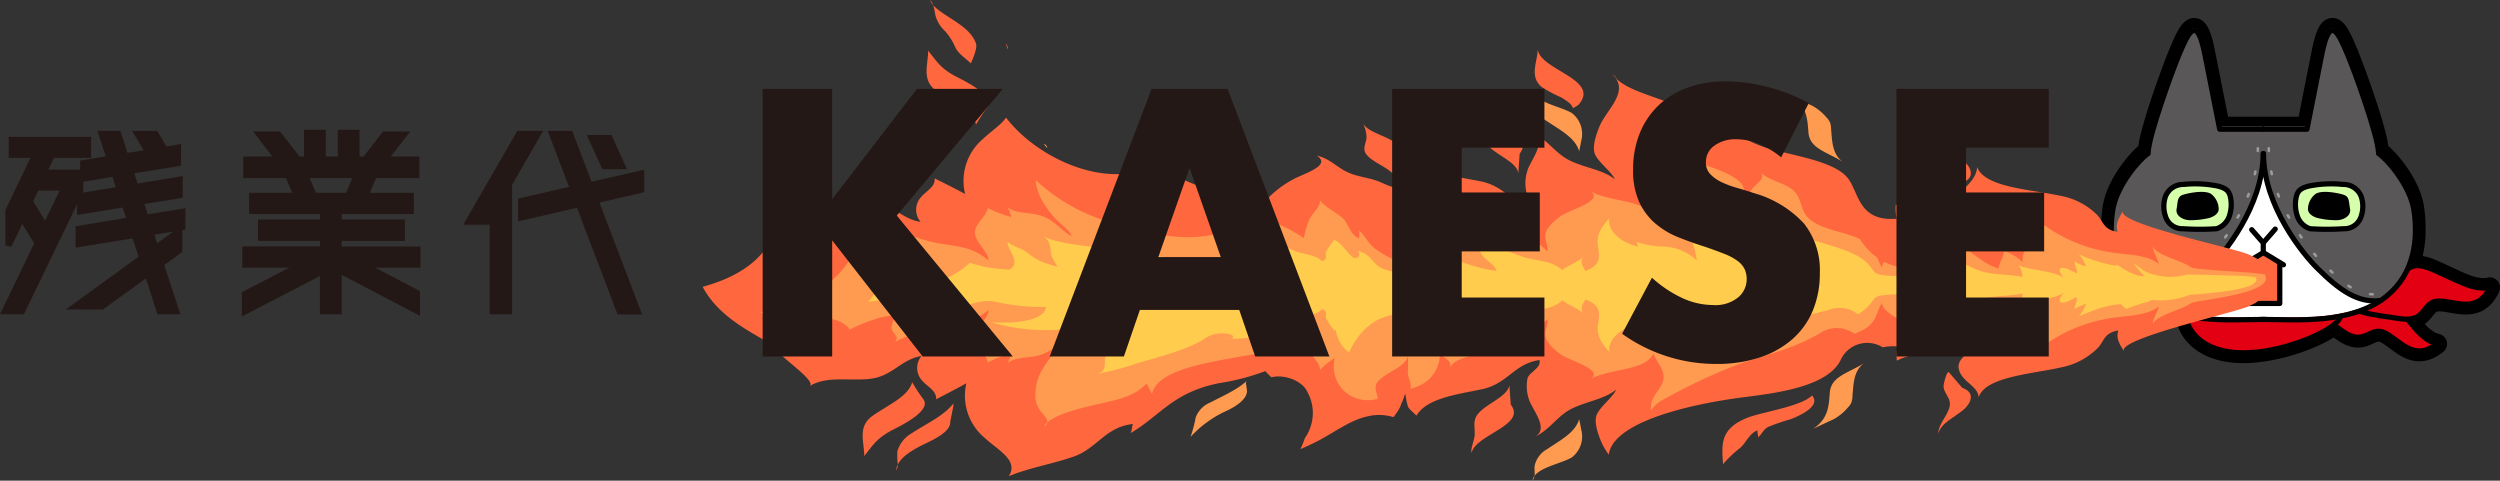
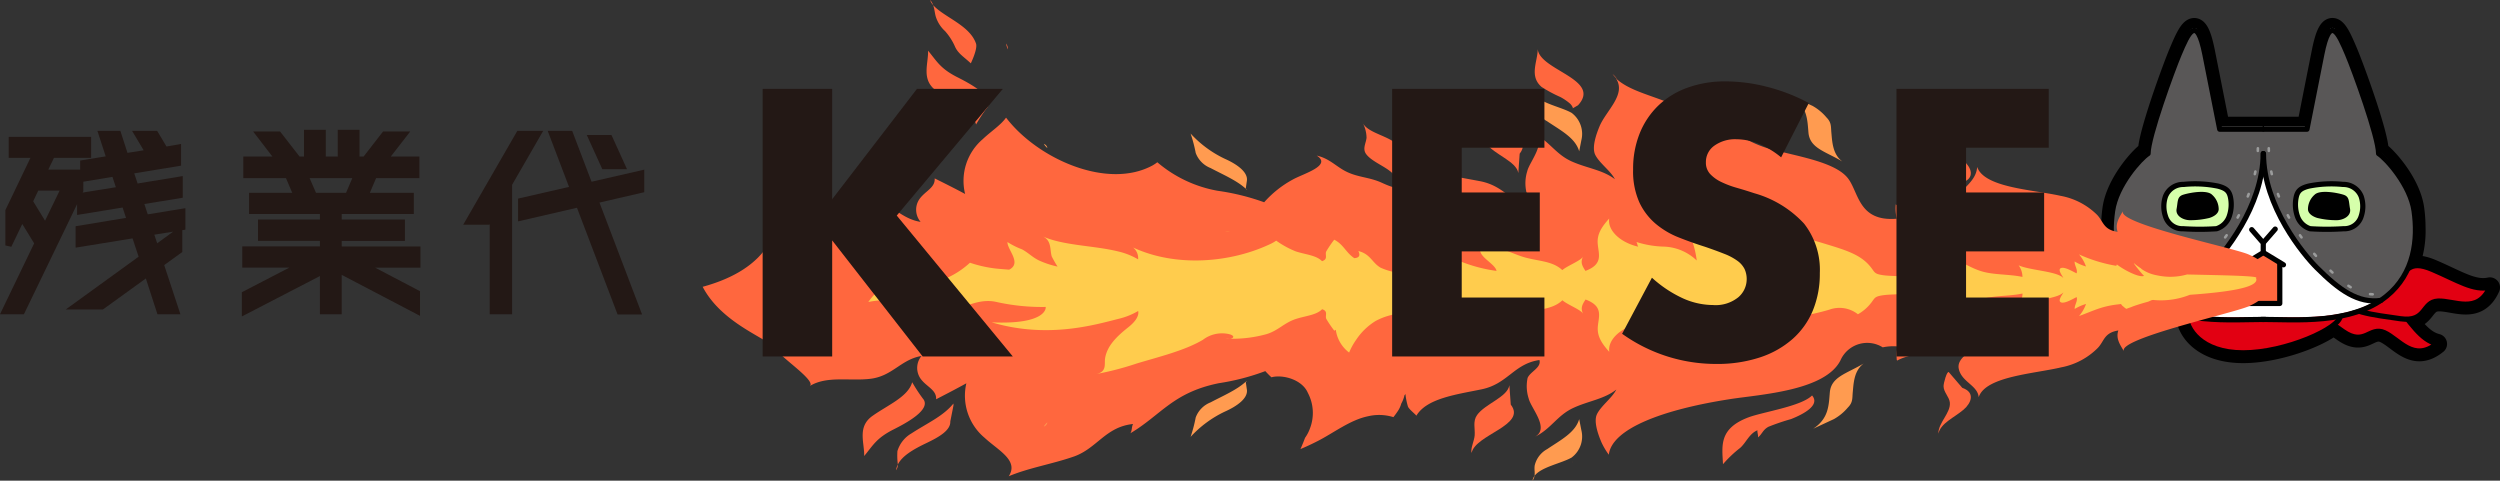
<svg xmlns="http://www.w3.org/2000/svg" viewBox="0 0 370.293 71.193">
  <rect x="0" y="0" width="370.293" height="71.193" fill="#333333" stroke="none" />
  <defs>
    <style>.cls-1,.cls-5,.cls-7{fill:none;}.cls-1,.cls-2,.cls-5,.cls-6{stroke:#000;}.cls-1,.cls-2,.cls-5,.cls-6,.cls-7{stroke-linecap:round;stroke-linejoin:round;}.cls-1{stroke-width:3px;}.cls-2{fill:#e20012;}.cls-2,.cls-5,.cls-6{stroke-width:0.772px;}.cls-3{fill:#fff;}.cls-4{fill:#595757;}.cls-6{fill:#d6ffab;}.cls-7{stroke:#9b9c9c;stroke-width:0.386px;stroke-dasharray:0.386 3.087;}.cls-8{fill:#ff673e;}.cls-9{fill:#ff9b50;}.cls-10{fill:#ffcc4d;}.cls-11{fill:#231815;}</style>
  </defs>
  <g id="レイヤー_2" data-name="レイヤー 2">
    <g id="レイヤー_2-2" data-name="レイヤー 2">
      <path class="cls-1" d="M360.289,39.937c-2.094-.9-2.992-.6-3.706-.029a14.145,14.145,0,0,0,1.183-6.243,19.923,19.923,0,0,0-.2-2.779c-.547-3.807-4.091-7.753-5.252-8.486,0-2.465-3.6-12.336-4.608-14.71-1.342-3.161-2.6-6.035-3.806,0s-2.2,11.1-2.2,11.1H328.781s-1-5.061-2.2-11.095-2.464-3.161-3.807,0c-1.008,2.374-4.607,12.245-4.607,14.71-1.161.733-4.706,4.679-5.253,8.486a20.091,20.091,0,0,0-.2,2.78c-.08,3.6.885,7.483,4.295,10.241a15.287,15.287,0,0,0,6.817,2.942c.045,1.888,2.2,5.432,8.434,5.432,4.977,0,11.047-2.258,13.387-4.13.473.331.947.659,1.4.978,3.231,2.255,3.926-.813,6.115.162s4.323,4.459,7.789,1.645c-1.7-.427-2.887-1.786-4.356-3.643,2.746-.09,2.351-2.566,4.507-2.673,2.394-.118,5.869,2.029,7.692-2.046C366.369,43.122,364.046,41.546,360.289,39.937Z" />
      <path class="cls-2" d="M348.948,43.468c2.054.148,2.978-1.878,5.6,1.254s3.988,5.585,6.4,6.191c-3.467,2.814-5.6-.67-7.789-1.645s-2.884,2.093-6.116-.162-7.306-4.944-5.52-6.011S343.636,43.084,348.948,43.468Z" />
      <path class="cls-2" d="M354.724,41.323c1.9-.8,1.809-3.019,5.566-1.41s6.079,3.185,8.5,2.637c-1.823,4.076-5.3,1.929-7.692,2.047s-1.629,3.17-5.531,2.616-8.751-1.114-7.639-2.873S349.81,43.378,354.724,41.323Z" />
      <path class="cls-2" d="M346.639,46.762c0,1.872-8.082,5.5-14.385,5.5s-8.439-3.624-8.439-5.5,5.109-3.389,11.412-3.389S346.639,44.891,346.639,46.762Z" />
      <path class="cls-3" d="M357.563,30.863c-.546-3.808-4.091-7.753-5.252-8.486,0-2.466-3.6-12.336-4.608-14.71-1.342-3.162-2.6-6.035-3.806,0s-2.2,11.1-2.2,11.1h-6.358l-.1,7.072-.1-7.072h-6.358s-1-5.061-2.2-11.095-2.464-3.162-3.807,0c-1.008,2.374-4.607,12.244-4.607,14.71-1.161.733-4.706,4.678-5.253,8.486-.6,4.163-.1,9.26,4.092,12.651,5.139,4.156,13.166,3.457,18.234,3.429,5.068.028,13.1.727,18.235-3.429C357.664,40.123,358.161,35.026,357.563,30.863Z" />
      <path class="cls-4" d="M357.563,31.232c-.546-3.807-4.091-7.753-5.252-8.486,0-2.466-3.6-12.336-4.608-14.71-1.342-3.161-2.6-6.035-3.806,0s-2.2,11.1-2.2,11.1H328.781s-1-5.061-2.2-11.095-2.464-3.161-3.807,0c-1.008,2.374-4.607,12.244-4.607,14.71-1.161.733-4.706,4.679-5.253,8.486-.6,4.163-.1,9.261,4.092,12.651A12,12,0,0,0,318,44.6c1.883.056,4.285-1.079,6.062-1.865a40.759,40.759,0,0,0,6.546-7.214c1.914-2.756,2.938-5.631,4.245-8.673a.421.421,0,1,1,.779,0c1.307,3.042,2.331,5.917,4.244,8.673a40.765,40.765,0,0,0,6.547,7.214c1.777.786,4.178,1.921,6.062,1.865a12,12,0,0,0,.992-.713C357.664,40.493,358.161,35.4,357.563,31.232Z" />
      <path class="cls-5" d="M335.53,47.311c-5.047,0-13.289.809-18.527-3.428-4.192-3.39-4.689-8.488-4.092-12.651.547-3.807,4.092-7.753,5.253-8.486,0-2.466,3.6-12.336,4.607-14.71,1.343-3.161,2.6-6.035,3.807,0s2.2,11.1,2.2,11.1h6.358" />
      <path class="cls-6" d="M320.737,29.117a4.581,4.581,0,0,0,0,2.895,2.594,2.594,0,0,0,2.621,1.867,37.4,37.4,0,0,0,4.952,0,2.934,2.934,0,0,0,1.907-1.928,5.316,5.316,0,0,0,.132-2.834c-.193-.753-.526-1.224-1.845-1.554a17,17,0,0,0-5.076-.247A2.809,2.809,0,0,0,320.737,29.117Z" />
      <path d="M324.361,32.614c-.895,0-2.173-.575-1.968-1.682s.061-1.8.973-2.091,3.5-.78,4.276,0a2.877,2.877,0,0,1,.985,2.132c0,.656-.7,1.107-1.395,1.312A11.762,11.762,0,0,1,324.361,32.614Z" />
      <path class="cls-5" d="M335.214,22.746c0,7.849-5.986,15-7.9,16.911-3.325,3.325-6.139,5.32-9.486,4.843" />
      <path class="cls-7" d="M334.43,21.963c0,7.848-5.985,15-7.9,16.911-3.325,3.324-4.981,4.894-8.328,4.418" />
      <path class="cls-5" d="M334.945,47.311c5.047,0,13.288.809,18.527-3.428,4.192-3.39,4.689-8.488,4.091-12.651-.546-3.807-4.091-7.753-5.252-8.486,0-2.466-3.6-12.336-4.608-14.71-1.342-3.161-2.6-6.035-3.806,0s-2.2,11.1-2.2,11.1h-6.358" />
      <path class="cls-6" d="M349.738,29.117a4.6,4.6,0,0,1,0,2.895,2.6,2.6,0,0,1-2.622,1.867,37.388,37.388,0,0,1-4.951,0,2.932,2.932,0,0,1-1.907-1.928,5.316,5.316,0,0,1-.132-2.834c.193-.753.526-1.224,1.845-1.554a17,17,0,0,1,5.076-.247A2.81,2.81,0,0,1,349.738,29.117Z" />
      <path d="M346.113,32.614c.9,0,2.174-.575,1.969-1.682s-.061-1.8-.974-2.091-3.5-.78-4.276,0a2.875,2.875,0,0,0-.984,2.132c0,.656.7,1.107,1.394,1.312A11.774,11.774,0,0,0,346.113,32.614Z" />
      <path class="cls-5" d="M335.26,22.746c0,7.849,5.986,15,7.9,16.911,3.325,3.325,6.138,5.32,9.486,4.843" />
      <path class="cls-7" d="M336.044,21.963c0,7.848,5.986,15,7.9,16.911,3.325,3.324,5.367,5.126,8.715,4.65" />
      <polygon class="cls-8" points="332.824 38.908 335.241 37.413 337.604 39.056 337.673 44.946 332.858 44.946 332.824 38.908" />
      <polyline class="cls-5" points="333.519 34.018 335.227 35.979 335.227 37.413 332.254 39.22" />
      <line class="cls-5" x1="335.248" y1="37.413" x2="338.22" y2="39.22" />
      <line class="cls-5" x1="336.997" y1="33.932" x2="335.29" y2="35.894" />
      <polyline class="cls-5" points="332.858 39.05 332.858 44.946 337.673 44.946 337.673 38.982" />
      <path class="cls-8" d="M334.947,41.5c.043-1.847,1.229-2.462-1.94-3.831-2.26-.977-19.571-4.565-18.547-6.421-.647,1.081-1.194,1.954-.8,3.092-2.177-.307-2.1-1.608-3.128-2.6A10.329,10.329,0,0,0,305.173,29c-4.1-.919-11.277-1.193-12.322-4.278-.114,1.763-1.487,2.7-2.9,4.26-1.736,1.917-.891,3.195-.734,5.136-.918-2.15-6.108-2.333-8.421-3.845a6.493,6.493,0,0,0,.147,2.124c-5.836.479-5.592-4.118-7.363-6.151-1.855-2.129-6.643-2.975-10.2-3.879a17.393,17.393,0,0,1-8.434-4.452c.707.79-.959,1.75-1.032,2.588a5.1,5.1,0,0,1-2.5-2.482c-.9-1.347-2.243-1.992-4.279-2.818-2.936-1.19-5.937-1.862-7.8-3.6,1.612,2.367-1.443,4.775-2.417,7.111-.449,1.079-1.176,3.082-.646,4.194.584,1.224,2.3,2.4,2.923,3.64-1.784-1.388-4.177-1.639-6.4-2.638-2.42-1.086-3.317-3.045-5.714-4.19,2.2,1.2-.532,4.2-.868,5.638a5.955,5.955,0,0,0-.129,3.082c.417.953,2.091,1.488,1.786,2.63-3.8-.51-4.726-3.478-8.641-4.232-3.714-.716-8.133-1.226-9.692-3.78-.147.237-.992.886-1.219,1.34a9.813,9.813,0,0,0-.35,1.8c-.486,1.8-.75,2.032-3.321.861-1.877-.855-3.589-.765-5.425-1.737-1.4-.743-2.369-1.869-4.2-2.277,2.323,1.462-1.936,2.66-3.5,3.528a15.5,15.5,0,0,0-4.277,3.387,34.052,34.052,0,0,0-6.881-1.7,18.865,18.865,0,0,1-8.947-4.228,5.429,5.429,0,0,1-.681.459c-6.72,3.669-17.079-.985-21.723-7.069-.753,1.094-2.287,2.076-3.463,3.2a8.121,8.121,0,0,0-2.6,8.108c-1.483-.8-2.992-1.548-4.509-2.308.1,1.423-1.45,1.877-2.283,3.11a2.775,2.775,0,0,0,.2,3.332c-3.06-.479-4.323-2.928-7.607-3.283-3.079-.333-6.464.573-9.025-.973,1.114.711-4.144,4.248-4.726,5.372-.845,1.631-2.271,6.135-10.925,8.5,3,5.72,10.175,7.784,11.041,9.405.6,1.116,5.9,4.585,4.8,5.31,2.54-1.579,5.937-.717,9.011-1.09,3.279-.4,4.51-2.862,7.563-3.381a2.774,2.774,0,0,0-.157,3.334c.849,1.223,2.406,1.657,2.323,3.08,1.507-.779,3.006-1.55,4.478-2.365a8.122,8.122,0,0,0,2.706,8.073c2.024,1.878,5.092,3.34,3.575,5.693,2.94-1.239,6.46-1.809,9.628-2.913,3.428-1.194,4.714-4.411,8.782-4.823-.239.458-.118.953-.4,1.374,4.575-2.72,6.3-6.045,13.13-7.423a34.106,34.106,0,0,0,6.858-1.786c.285.316.588.62.906.916.138-.03.272-.067.413-.086,1.736-.234,4.22.59,4.982,2.387a6.363,6.363,0,0,1,.333,5.22,5.766,5.766,0,0,1-.748,1.446c-.208.568-.436,1.122-.678,1.667q1.305-.551,2.58-1.206c2.361-1.21,4.8-3.119,7.429-3.657a7.131,7.131,0,0,1,3.758.13c.211-.265.413-.537.595-.81a3.833,3.833,0,0,0,.569-1.194,4.486,4.486,0,0,0,.542-1.6c.028.093.055.174.085.279a9.873,9.873,0,0,0,.373,1.79c.233.452,1.087,1.089,1.237,1.325,1.525-2.575,5.937-3.142,9.642-3.906,3.905-.8,4.79-3.784,8.585-4.344.319,1.139-1.347,1.7-1.752,2.654a5.956,5.956,0,0,0,.169,3.079c.355,1.431,3.123,4.4.941,5.627,2.383-1.176,3.254-3.146,5.66-4.264,2.213-1.028,4.6-1.309,6.368-2.72-.611,1.243-2.308,2.446-2.876,3.677-.515,1.119.237,3.112.7,4.186a10.739,10.739,0,0,0,1.066,1.79c.441-3.844,7.948-6.695,18.062-8.253,4.463-.687,14.014-1.232,16.26-5.746a4.327,4.327,0,0,1,6.251-1.908,7.773,7.773,0,0,1,2.208-.136,6.587,6.587,0,0,0-.128,2l.064.1c2.416-1.523,14.473-2.606,15.357-4.753-.132,1.943-6.793,3.256-6.241,5.958.4,1.96,2.816,2.462,2.953,4.222,1-3.1,8.173-3.464,12.266-4.437a10.325,10.325,0,0,0,5.323-2.814c1.018-1,.921-2.3,3.095-2.638-.38,1.142.178,2.009.838,3.081-1.048-1.842,16.216-5.654,18.463-6.66C336.207,43.945,335.014,43.345,334.947,41.5Z" />
-       <path class="cls-9" d="M335.53,40.828c1.152-.482-10.37-.777-10.984-1.228-1.464-1.077-5.071-1.71-5.68-3.116.036.9.72,1.768.9,2.634-1.918-1.6-5.283-1.3-8.191-1.941a22.638,22.638,0,0,1-9.96-4.727c.979,2.115-2.4,4.141-2.017,6.4a7.118,7.118,0,0,0-2.757-1.667c-.024.859-.742,1.671-.826,2.584-2.145-.615-3.412-2.135-5.225-3.047-1.13-.568-2.295-.968-3.395-1.456a6.9,6.9,0,0,1-.623,1.883l-.026.053a4.893,4.893,0,0,1-4.317,2.477,7.953,7.953,0,0,1-3.335-.889,1.18,1.18,0,0,0-.324.869,7.29,7.29,0,0,1-.7-1.486,9.711,9.711,0,0,1-2.3-2.318,2.933,2.933,0,0,1-.268-.443c-2.24-1.048-5.242-1.317-7.188-2.721-1.75-1.262-1.258-2.923-2.5-4.306-1.044-1.162-3.659-1.6-4.948-2.741.6.943-.793,1.537-1.376,2.387-.711,1.033-.2,1.8-.34,2.752-1.272-1.059-.414-2.26-1.088-3.379-.647-1.076-2.7-1.931-4.28-2.531a30.747,30.747,0,0,1-5.708-2.58c-1.644-1.052-1.6-1.893-2.005-3.2-.622,1.889-2.077,4.053-1.35,6.07.385,1.068,1.479,2.034,1.662,3.133.249,1.49-1.054,2.537-1.474,3.871-1.138-2.658-6.488-2.2-9.356-3.835,2.2,1.379-3.081,2.743-4.324,3.64-1.057.763-2.122,1.706-2.314,2.694-.168.862.416,1.653.312,2.571a16.463,16.463,0,0,0-2.931-2.212c-1.318-.641-2.861-.623-4.254-1.19-1.617-.659-2.742-1.556-4.516-2.127-1.323-.427-2.426-.824-2.729-1.724.305,1.2-.938,1.589-2.353,2.461-1.7,1.046-1.535,1.623-.836,2.84-.778-.631-1.106-1.393-1.825-2.055a21.767,21.767,0,0,0-3.067-1.694c.71.613.126,1.607.183,2.328a6.248,6.248,0,0,1-.043,2.862c-.2.562-.458,1.086-.681,1.611a16.644,16.644,0,0,1-2.4-1.43c-1.217-.888-1.442-1.846-2.446-2.747a9.316,9.316,0,0,1-.019,1.122c-1.148-.274-1.615-2.165-2.326-2.857-1.006-.979-2.7-1.7-3.474-2.753.065,1.021-1.037,1.8-1.543,2.753a13.8,13.8,0,0,0-.836,2.862,20.964,20.964,0,0,0-8.925-3.514l-.1-.019a4.815,4.815,0,0,1-3.011,2.607c-5.2,1.693-10.346.292-15.449-1.124A27.4,27.4,0,0,1,153.4,26.679a7.379,7.379,0,0,0,.921,2.967,14.094,14.094,0,0,0,2.168,2.914c.7.733,2.019,1.629,2.251,2.435-1.886-1.039-2.6-2.643-5.19-3.219-1.5-.336-3.291-.183-4.326-1.115a6.169,6.169,0,0,1,.562,1.482,21.451,21.451,0,0,1-3.489-1.324c-.17,1.255-1.921,2.278-1.882,3.666.04,1.463,1.941,2.726,2.012,4.092-1.8-1.456-3.047-1.892-6.015-2.319a24.547,24.547,0,0,1-8-2.479c1.022.653-.2,1.311-.336,2.049-.132.714.429,1.2.443,1.871-1.531.134-3.871-.751-5.51-1.485a13.884,13.884,0,0,1-6.266,7.037,4.734,4.734,0,0,1-2.808,2.065,17.382,17.382,0,0,1-5.007.88c-.1,0-.189-.023-.287-.028.023.054.055.1.08.156a4.065,4.065,0,0,1,1.273.209,9.194,9.194,0,0,0,3.808.307,21.879,21.879,0,0,1,5.65.481,4.091,4.091,0,0,1,2.424,1.486c1.463-.723,4.7-2.187,6.643-2.017-.014.666-.575,1.157-.443,1.871.136.738,1.358,1.4.336,2.049a24.547,24.547,0,0,1,8-2.479c2.968-.427,4.212-.863,6.015-2.32-.071,1.367-1.972,2.629-2.012,4.093-.039,1.388,1.712,2.411,1.882,3.666a21.36,21.36,0,0,1,3.489-1.324,6.169,6.169,0,0,1-.562,1.482c1.035-.932,2.821-.78,4.326-1.115,2.586-.576,3.3-2.18,5.19-3.22-.232.807-1.549,1.7-2.251,2.436a14.094,14.094,0,0,0-2.168,2.914,7.226,7.226,0,0,0-.959,3.568,3.678,3.678,0,0,0,.959,2.71c.333.393.858.956.813,1.443,1.7-1.489,6.071-2.378,8.563-2.947,3.093-.706,4.478-1.2,6.127-2.793.275.466.628,1.212.814,1.531.732-3.666,8.53-4.665,13.565-5.637a20.964,20.964,0,0,0,8.925-3.514,13.819,13.819,0,0,0,.836,2.862c.506.953,1.608,1.732,1.543,2.752a9,9,0,0,1,2.2-1.772,5.055,5.055,0,0,0,1.3,4.79,5.194,5.194,0,0,0,4.864,1.286,4.513,4.513,0,0,0,1.982-.906,6.439,6.439,0,0,0,.625-.216,4.875,4.875,0,0,0,2.179-.426l.419-.054a6.348,6.348,0,0,0,1.728-.694,5.209,5.209,0,0,0,2.473-4.292c1.019.577,1.756,1.021,1.514,1.972.3-.9,1.406-1.3,2.729-1.723,1.774-.572,2.9-1.469,4.516-2.127,1.393-.567,2.936-.549,4.254-1.19a16.463,16.463,0,0,0,2.931-2.212c.1.917-.48,1.709-.312,2.57.192.989,1.257,1.932,2.314,2.7,1.243.9,6.524,2.261,4.324,3.639,2.868-1.634,8.218-1.176,9.356-3.834.42,1.334,1.723,2.38,1.474,3.871-.183,1.1-1.277,2.065-1.662,3.133a3.531,3.531,0,0,0-.183,1.471,4.737,4.737,0,0,1,1.882-1.645,86.685,86.685,0,0,1,11.11-5.215c4.233-1.45,8.162-2.278,12.06-4.609a4.483,4.483,0,0,1,5.087.1A9.445,9.445,0,0,0,276,48.84c2.094-1.165,1.816-2.557,2.776-4.009-.171,1.218,2.733,2.682,4.311,3.268,1.771.656,3.806.678,2.453,2.137,1.575-1.09,3.459-1.564,5.256-2.469,1.813-.911,3.08-2.431,5.225-3.046.084.913.8,1.725.826,2.584a7.13,7.13,0,0,0,2.757-1.667c-.382,2.26,3,4.286,2.017,6.4a22.627,22.627,0,0,1,9.96-4.727c2.908-.641,6.273-.339,8.191-1.941-.182.865-.866,1.733-.9,2.633.609-1.405,4.216-2.039,5.68-3.115C325.16,44.438,336.734,43.6,335.53,40.828Z" />
      <path class="cls-9" d="M235.4,56.244c.051-.029.1-.057.144-.086C235.5,56.186,235.448,56.214,235.4,56.244Z" />
      <path class="cls-9" d="M214.789,54.506a1.368,1.368,0,0,0-.039.133C214.765,54.594,214.778,54.55,214.789,54.506Z" />
      <path class="cls-9" d="M206.708,52.955c-.091.057-.179.115-.26.175A1.419,1.419,0,0,0,206.708,52.955Z" />
      <path class="cls-9" d="M155.131,62.564a2.379,2.379,0,0,0-.516.61A.777.777,0,0,0,155.131,62.564Z" />
      <path class="cls-8" d="M239.532,11.725a5.7,5.7,0,0,1-.678-.76A4.068,4.068,0,0,1,239.532,11.725Z" />
      <path class="cls-8" d="M232.909,16.07l.078-.045C232.985,16.064,232.961,16.082,232.909,16.07Z" />
      <path class="cls-8" d="M227.767,7.26c.251,3.154,9.518,4.485,5.965,8.332l-.745.433a1.647,1.647,0,0,0-.541-.765,7.777,7.777,0,0,0-1.337-.893,19.767,19.767,0,0,1-2.775-1.492C226.453,11.257,227.769,9.081,227.767,7.26Z" />
      <path class="cls-8" d="M219.746,18.222c-.057-.822-.658-2.012-.457-2.621.55,2.747,8.215,4.091,5.8,7.163l-.2,2.869c-.273-1.759-3.589-2.739-4.788-4.417C219.441,20.294,219.815,19.21,219.746,18.222Z" />
      <path class="cls-8" d="M137.463,7.505c1.321,1.588,1.8,2.645,4.341,3.932,1.747.884,5.775,2.98,4.336,4.6a23.867,23.867,0,0,0-1.567,2.4c-.606-2.156-3.541-3.335-5.864-4.977C136.4,11.836,137.521,9.5,137.463,7.505Z" />
      <path class="cls-8" d="M149.289,7.309a2.562,2.562,0,0,1-.259-.854A1.483,1.483,0,0,1,149.289,7.309Z" />
      <path class="cls-8" d="M144.565,6.455c.27.793-.771,2.927-.771,2.927-.946-.9-1.838-1.4-2.318-2.421a8.73,8.73,0,0,0-1.5-2.353,4.9,4.9,0,0,1-1.392-2.219c-.132-.5-.176-1.1-.371-1.635C139.8,2.54,143.64,3.734,144.565,6.455Z" />
      <path class="cls-8" d="M138.213.754A1.835,1.835,0,0,1,137.771,0,2.208,2.208,0,0,1,138.213.754Z" />
      <path class="cls-8" d="M287.1,20.257c.4,1.6,2.3,2.331,3.739,3.555,1.167.994,1.757,2.563-.192,3.232l-2,2.331c-.283.161-.772-1.621-.772-2.084,0-.881.83-1.57.929-2.4C288.98,23.346,287.09,21.9,287.1,20.257Z" />
      <path class="cls-8" d="M201.79,18.105c.636,1.413,3.038,1.829,4.592,2.86,1.839,1.219.253,2.32.5,3.658v1.7a1.743,1.743,0,0,1,0,.331c-.466-1.678-3.41-2.362-4.515-3.808-.607-.8-.041-1.619.042-2.441A4.928,4.928,0,0,0,201.79,18.105Z" />
      <path class="cls-9" d="M235.4,28.245c.051.029.1.057.144.085C235.5,28.3,235.448,28.274,235.4,28.245Z" />
      <path class="cls-9" d="M214.789,29.983c-.015-.044-.028-.088-.039-.133C214.765,29.9,214.778,29.939,214.789,29.983Z" />
      <path class="cls-9" d="M206.708,31.534c-.091-.057-.179-.115-.26-.176A1.421,1.421,0,0,1,206.708,31.534Z" />
      <path class="cls-9" d="M155.131,21.925a2.379,2.379,0,0,1-.516-.61A.776.776,0,0,1,155.131,21.925Z" />
      <path class="cls-9" d="M226.993,13.3a1.639,1.639,0,0,1,.3.708A1.532,1.532,0,0,1,226.993,13.3Z" />
      <path class="cls-9" d="M227.315,15.54c-.087-.55.057-1.033-.025-1.536.977,1.324,4.01,1.856,5.494,2.715a3.894,3.894,0,0,1,1.437,4.076l-.316,1.618c-.566-1.99-2.737-3.093-4.735-4.442A3.729,3.729,0,0,1,227.315,15.54Z" />
      <path class="cls-9" d="M268.48,15.688a7.493,7.493,0,0,1,2.047,1.7c.772.765.649,1.388.729,2.244.126,1.337.177,3.232,1.643,4.3-2.539-1.524-4.836-1.962-5.036-4.3-.165-1.922-.154-3.856-2.468-5.38Z" />
      <path class="cls-9" d="M176.347,19.78a16.4,16.4,0,0,0,5.084,3.747c1.7.755,3.523,1.966,3.24,3.337l-.155,1.076c.06.058.272.08.119.123-1.321-1.282-3.434-2.17-5.325-3.171a3.832,3.832,0,0,1-2.206-2.241A21.345,21.345,0,0,0,176.347,19.78Z" />
      <path class="cls-8" d="M232.909,68.419l.078.045C232.985,68.425,232.961,68.407,232.909,68.419Z" />
      <path class="cls-8" d="M218.426,64.472c-.057.822-.658,2.011-.456,2.621.549-2.748,8.215-4.091,5.8-7.164l-.206-2.869c-.272,1.76-3.589,2.739-4.787,4.417C218.122,62.4,218.5,63.483,218.426,64.472Z" />
      <path class="cls-8" d="M255.205,68.757a17.483,17.483,0,0,1,2.524-2.4c.886-.759,1.36-2.133,2.581-2.627-.054.33.142.726.077,1.055.624-.481.669-1.08,1.549-1.572a33.234,33.234,0,0,1,3.346-1.139c1.87-.738,4.364-2.072,3.113-3.5-1.6,1.626-7.327,2.439-9.478,3.266C254.544,63.518,255.08,66.087,255.205,68.757Z" />
      <path class="cls-8" d="M128,67.545c1.321-1.588,1.8-2.645,4.341-3.932,1.747-.884,5.774-2.98,4.336-4.6a23.752,23.752,0,0,1-1.567-2.4c-.606,2.156-3.541,3.335-5.864,4.977C126.934,63.214,128.053,65.546,128,67.545Z" />
      <path class="cls-8" d="M132.986,68.8a2.534,2.534,0,0,0-.259.853A1.488,1.488,0,0,0,132.986,68.8Z" />
      <path class="cls-8" d="M132.986,68.8c.653-1.31,2.388-2.29,4.23-3.171,1.735-.83,3.6-1.841,3.54-3.206l.463-2.331c.012-.11,0-.221.008-.331-1.511,1.877-3.848,2.89-6.221,4.43a4.553,4.553,0,0,0-2.083,2.625A10.345,10.345,0,0,0,132.986,68.8Z" />
      <path class="cls-8" d="M287.1,64.232c.4-1.6,2.3-2.331,3.739-3.555,1.167-.995,1.757-2.564-.192-3.232l-2-2.331c-.283-.161-.772,1.621-.772,2.084,0,.881.83,1.57.929,2.4C288.98,61.143,287.09,62.594,287.1,64.232Z" />
      <path class="cls-8" d="M203.453,61.337c.636-1.414,3.038-1.829,4.592-2.86,1.839-1.22.253-2.321.5-3.658v-1.7a1.753,1.753,0,0,0,0-.332c-.467,1.679-3.411,2.363-4.515,3.809-.608.8-.042,1.618.041,2.44A4.929,4.929,0,0,1,203.453,61.337Z" />
      <path class="cls-10" d="M181.478,34.306q.352,0,.7,0A2.916,2.916,0,0,0,181.478,34.306Z" />
      <path class="cls-10" d="M182.178,50.179q-.348,0-.7,0A2.916,2.916,0,0,0,182.178,50.179Z" />
-       <path class="cls-9" d="M226.993,71.193a1.644,1.644,0,0,0,.3-.708A1.532,1.532,0,0,0,226.993,71.193Z" />
+       <path class="cls-9" d="M226.993,71.193a1.644,1.644,0,0,0,.3-.708A1.532,1.532,0,0,0,226.993,71.193" />
      <path class="cls-9" d="M227.315,68.949c-.087.549.057,1.033-.025,1.536.977-1.325,4.01-1.857,5.494-2.715a3.894,3.894,0,0,0,1.437-4.076l-.316-1.618c-.566,1.99-2.737,3.092-4.735,4.442A3.727,3.727,0,0,0,227.315,68.949Z" />
      <path class="cls-9" d="M271.646,62.069a7.5,7.5,0,0,0,2.048-1.7c.772-.765.648-1.387.729-2.243.126-1.338.176-3.233,1.642-4.3-2.538,1.524-4.836,1.962-5.036,4.3-.165,1.921-.154,3.856-2.468,5.379Z" />
      <path class="cls-9" d="M176.347,64.709a16.4,16.4,0,0,1,5.084-3.747c1.7-.755,3.523-1.966,3.24-3.338l-.155-1.075c.06-.058.272-.081.119-.124-1.321,1.283-3.434,2.17-5.325,3.172a3.829,3.829,0,0,0-2.206,2.241A21.385,21.385,0,0,1,176.347,64.709Z" />
      <path class="cls-10" d="M334.155,41.18c.654-.331-5.47-.416-10.214-.526a9.132,9.132,0,0,1-2.667.342,9.9,9.9,0,0,1-1.9-.239c-.047-.008-.1-.016-.141-.027a5.645,5.645,0,0,1-2.089-.923l.02-.026a8.677,8.677,0,0,1-1.032-.756c-.479-.405,1.739,2.354,1.5,1.8-.62.421-2.991-.8-4.088-1.652l-.083.2a22.362,22.362,0,0,1-5.526-1.691,5.515,5.515,0,0,1,1.036,1.79,7.13,7.13,0,0,1-1.68-.742c-.038.611.471,1.144.292,1.755-.368-.143-1.717-1-2.3-.786-.6.223.242,1.2.327,1.478-.92-1.014-4.974-1.119-6.62-1.881a2.939,2.939,0,0,1,.57,1.723c-1.829-.409-4.2-.286-5.992-.816-2.278-.674-3.786-2.15-6.421-2.405,1.019.9,1.645,2.158.683,3.136a4.2,4.2,0,0,0-1.63-.881c.821,1.441-3.023,1.013-4.506.887-.782-.066-1.962-.061-2.776-.179-1.244-.18-1.216-.386-1.735-1.076-1.474-1.957-3.7-2.609-6.98-3.608-3.206-.977-5.849-1.412-7.371-3.285.474.7.128,1.681.318,2.41.3,1.145.6,1.932-1.014,2.772.126-2.415-3.621-3.3-5.738-4.926-2.205-1.7-1.687-4.429-4.567-5.724,1.634,1.175.521,3.76-.178,5.009a5.284,5.284,0,0,0-.963,3.5,13.485,13.485,0,0,1,.624,2.752,7.387,7.387,0,0,0-4.8-2.055,14.586,14.586,0,0,1-4.134-.688c.149.231.122.478.27.694-2.723-.625-4.565-2.45-4.3-4.168-1.094,1.213-1.823,2.293-1.7,3.734.129,1.557.857,3.018-1.817,4.023-.531-.809-.769-1.313-.34-2.153-.247.609-2.335,1.371-3.089,2.038-1.56-1.491-3.94-1.284-6.211-2.093-2.18-.777-4.283-1.809-6.6-2.486.7.294.488,1.491.741,2.036.429.922,2.166,1.787,2.328,2.658a22.234,22.234,0,0,1-5.136-1.327,20.9,20.9,0,0,1-4.06-1.985,2.9,2.9,0,0,0-1.408-.608,2.528,2.528,0,0,1-1.253,4.2,9.756,9.756,0,0,1-5.283-.74c-1.3-.721-1.5-2.033-3.324-2.481.191.429.359.985-.6,1.056-1.244-.815-1.588-2.032-2.977-2.737a16.774,16.774,0,0,0-1.195,1.761c-.192.52.322,1.12-.613,1.421-.82-.871-2.421-.973-3.865-1.441a13.643,13.643,0,0,1-2.921-1.6,5.626,5.626,0,0,1-.751.442c-6.031,2.9-14.178,3.5-20.441.574a2.049,2.049,0,0,1,.74,1.758,10.262,10.262,0,0,0-2.88-1.156c-3.581-.906-8.067-.849-11.207-2.231,1.326.641.994,2.048,1.3,2.967a15.875,15.875,0,0,0,.855,1.489,13.633,13.633,0,0,1-2.708-.889c-1-.469-1.6-1.152-2.545-1.66a12,12,0,0,1-2.17-1.084c-.033,1.107,2.038,2.988.431,3.989a1.632,1.632,0,0,1-.185.1c-.646-.053-1.3-.1-1.971-.168a18.581,18.581,0,0,1-3.828-.861,12.829,12.829,0,0,1-8.194,3.388,17.4,17.4,0,0,0-4.062.584,15.033,15.033,0,0,1-1.6.446,9.258,9.258,0,0,0-1.2,1.4,14.56,14.56,0,0,1,2.788-.287,4.723,4.723,0,0,1,.588.054,9.289,9.289,0,0,1,2.531-.584c-.471.578-1.358,1.069.643,1.066,1.272,0,2.574-.351,3.954-.369-.688.807-.815,1.686-2.051,2.342,3.815.077,6.852-3,10.434-2.248a31.11,31.11,0,0,0,7.378.759c.064.029.257,2.657-7.992,2.278,8.249,2.453,15.236.381,18.817-.525a10.292,10.292,0,0,0,2.88-1.156c.156.691-.35,1.535-1.476,2.424-1.817,1.437-3.125,2.8-3.418,4.56-.14.84.305,2.016-1.3,2.352a43.8,43.8,0,0,0,6-1.565c3.361-1.008,7.1-1.913,9.78-3.5a4.677,4.677,0,0,1,3.744-.872c.935.184.979.61.277.713a18.988,18.988,0,0,0,5.428-.689c1.75-.54,2.576-1.672,4.345-2.245,1.444-.469,3.045-.571,3.865-1.441.935.3.421.9.613,1.42a16.681,16.681,0,0,0,1.195,1.762c.08-.041.146-.089.22-.132a5.081,5.081,0,0,0,1.975,3.371,9.547,9.547,0,0,1,1.016-1.854,9.263,9.263,0,0,1,2.916-2.828,9.633,9.633,0,0,1,3.809-1.111,3.49,3.49,0,0,1,1.988.376,5.854,5.854,0,0,1,1.666.292,5.47,5.47,0,0,0,.325-1.65,2.82,2.82,0,0,1,.08,1.81,4.694,4.694,0,0,1,.817.441l.035-.022a20.9,20.9,0,0,1,4.06-1.985,22.184,22.184,0,0,1,5.136-1.327c-.162.871-1.9,1.735-2.328,2.658-.253.544-.039,1.742-.741,2.036,2.316-.677,4.419-1.709,6.6-2.486,2.271-.809,4.651-.6,6.211-2.093.754.666,2.842,1.429,3.089,2.038-.429-.841-.191-1.344.34-2.153,2.674,1.005,1.946,2.466,1.817,4.023-.119,1.441.61,2.521,1.7,3.734-.269-1.718,1.573-3.544,4.3-4.168-.148.216-.121.462-.27.694a14.621,14.621,0,0,1,4.134-.689,7.381,7.381,0,0,0,4.8-2.054,13.5,13.5,0,0,1-.624,2.752,3.87,3.87,0,0,0,.4,2.4,23.14,23.14,0,0,1,8.081-3.137c2.27-.415,4.545-.643,6.8-.984.452-.237.875-.474,1.255-.71-.254.21-.529.426-.807.643a32.829,32.829,0,0,0,4.536-1.005,4.41,4.41,0,0,1,4.22.686,6.529,6.529,0,0,0,2-1.744c.519-.689.491-.895,1.735-1.075.814-.118,1.994-.113,2.776-.179,1.483-.126,1.688,1.684.866,3.126a44.413,44.413,0,0,0,5.27-3.12c.962.978.336,2.236-.683,3.135,2.635-.254,4.143-1.731,6.421-2.4,1.795-.531,4.163-.407,5.992-.816a2.943,2.943,0,0,1-.57,1.723c1.646-.762,5.7-.867,6.62-1.882-.085.277-.93,1.256-.327,1.479.585.216,1.934-.643,2.3-.786.179.61-.33,1.144-.292,1.755a7.09,7.09,0,0,1,1.68-.742,5.525,5.525,0,0,1-1.036,1.79c2.088-.753,3.286-1.456,5.842-1.734.131-.014.242-.033.365-.049.105.134.191.242.212.263a.12.12,0,0,0,.028.027l.172.133a2.529,2.529,0,0,0,.377.295c.23-.081.459-.167.69-.243.135-.059.272-.115.412-.165.7-.245,1.407-.453,2.117-.648.266-.086.515-.279.8-.259a11.569,11.569,0,0,0,5.4-.766C329.044,43.326,334.832,42.705,334.155,41.18Z" />
      <polygon class="cls-11" points="91.474 46.575 81.123 19.383 84.75 19.383 95.103 46.575 91.474 46.575" />
      <path class="cls-11" d="M23.319,46.544l-1.716-5.3-6.355,4.593H9.74L20.533,38.02l-.9-2.711L11.2,36.684V33.506l7.466-1.233-.505-1.534-6.745,1.1V30.249L3.544,46.544H0l5.059-10.5L3.3,33.178,1.676,36.555l-.881-.2V31.125L4.51,23.379H1.286V20.273H13.5v3.106H7.994l-.841,1.742h4.719V23.78l3.784-.621-1.228-3.776h3.4l1.054,3.257,2.4-.381-1.725-2.876h3.721L24.658,21.7l2.163-.38v3.217l-6.94,1.142.5,1.5,6.686-1.1v3.21l-5.684.928.5,1.531,5.579-.913v3.18L27,34.093v3.234l-2.679,1.936,2.4,7.281Zm-.036-10.508L25.65,34.31l-2.792.451ZM6.673,32.689l2.162-4.462H5.666L4.915,29.82Zm5.666-4.359-.094.192,4.912-.792-.5-1.532-4.313.716Z" />
      <path class="cls-11" d="M35.821,43.283l7.029-3.642H35.882V36.5H47.387v-.82H38.213V32.515h9.174v-.821H36.893V28.557h6.39l-.924-2.171H36.036v-3.2h4.308l-2.852-3.713h3.991l2.884,3.713h.657V19.23h3.23v3.958h1.773V19.23h3.227v3.958h.6l2.884-3.713h4.027L57.88,23.188h4.243v3.2H55.705l-.924,2.171h6.513v3.137H50.617v.821h9.358v3.168H50.617v.82H62.275v3.138H55.561l6.652,3.489v3.654l-11.6-6.074v5.834h-3.23V40.889L35.821,46.873ZM51.257,28.557l.924-2.171H45.858l.948,2.171Z" />
      <polygon class="cls-11" points="89.212 25.057 86.911 19.996 90.569 19.996 92.869 25.057 89.212 25.057" />
      <polygon class="cls-11" points="76.736 29.414 95.429 25.126 95.429 28.47 76.736 32.788 76.736 29.414" />
      <polygon class="cls-11" points="72.533 46.544 72.533 33.176 72.471 33.289 68.605 33.289 76.624 19.383 80.456 19.383 75.854 27.366 75.854 46.544 72.533 46.544" />
      <path class="cls-11" d="M123.257,29.509l12.565-16.35h12.721L132.825,31.928,150.014,52.8H136.661l-13.4-17.19V52.8h-10.3V13.159h10.3Z" />
-       <path class="cls-11" d="M183.553,45.911h-14.72L166.468,52.8H155.481l15.088-39.638h11.25L196.906,52.8H185.918Zm-2.732-7.833-4.627-13.2-4.626,13.2Z" />
      <path class="cls-11" d="M228.754,21.886H216.506V28.51H228.07v8.727H216.506V44.07h12.248V52.8H206.2V13.159h22.554Z" />
      <path class="cls-11" d="M263.816,23.306a12.725,12.725,0,0,0-3.364-2.024,8.934,8.934,0,0,0-3.259-.657,5.293,5.293,0,0,0-3.26.946,2.953,2.953,0,0,0-1.26,2.47,2.454,2.454,0,0,0,.631,1.735,5.46,5.46,0,0,0,1.655,1.183,13.985,13.985,0,0,0,2.313.868q1.287.369,2.549.788a15.912,15.912,0,0,1,7.386,4.5,11.1,11.1,0,0,1,2.34,7.333,14.289,14.289,0,0,1-1.025,5.521,11.515,11.515,0,0,1-3,4.231,13.823,13.823,0,0,1-4.835,2.734,20.154,20.154,0,0,1-6.494.972,23.866,23.866,0,0,1-13.93-4.468l4.416-8.306a17.89,17.89,0,0,0,4.573,3.049,10.989,10.989,0,0,0,4.468,1,5.335,5.335,0,0,0,3.76-1.157,3.52,3.52,0,0,0,1.235-2.628,3.557,3.557,0,0,0-.316-1.551,3.381,3.381,0,0,0-1.051-1.209,8.426,8.426,0,0,0-1.919-1.026q-1.182-.472-2.866-1.051-2-.63-3.916-1.393a12.278,12.278,0,0,1-3.415-2.024,9.367,9.367,0,0,1-2.42-3.18,11.238,11.238,0,0,1-.919-4.863,14.047,14.047,0,0,1,.971-5.335,11.853,11.853,0,0,1,2.734-4.1A12.182,12.182,0,0,1,249.913,13a16.3,16.3,0,0,1,5.7-.946,24.945,24.945,0,0,1,6.152.815,27.132,27.132,0,0,1,6.15,2.391Z" />
      <path class="cls-11" d="M303.455,21.886H291.207V28.51h11.564v8.727H291.207V44.07h12.248V52.8H280.9V13.159h22.554Z" />
    </g>
  </g>
</svg>